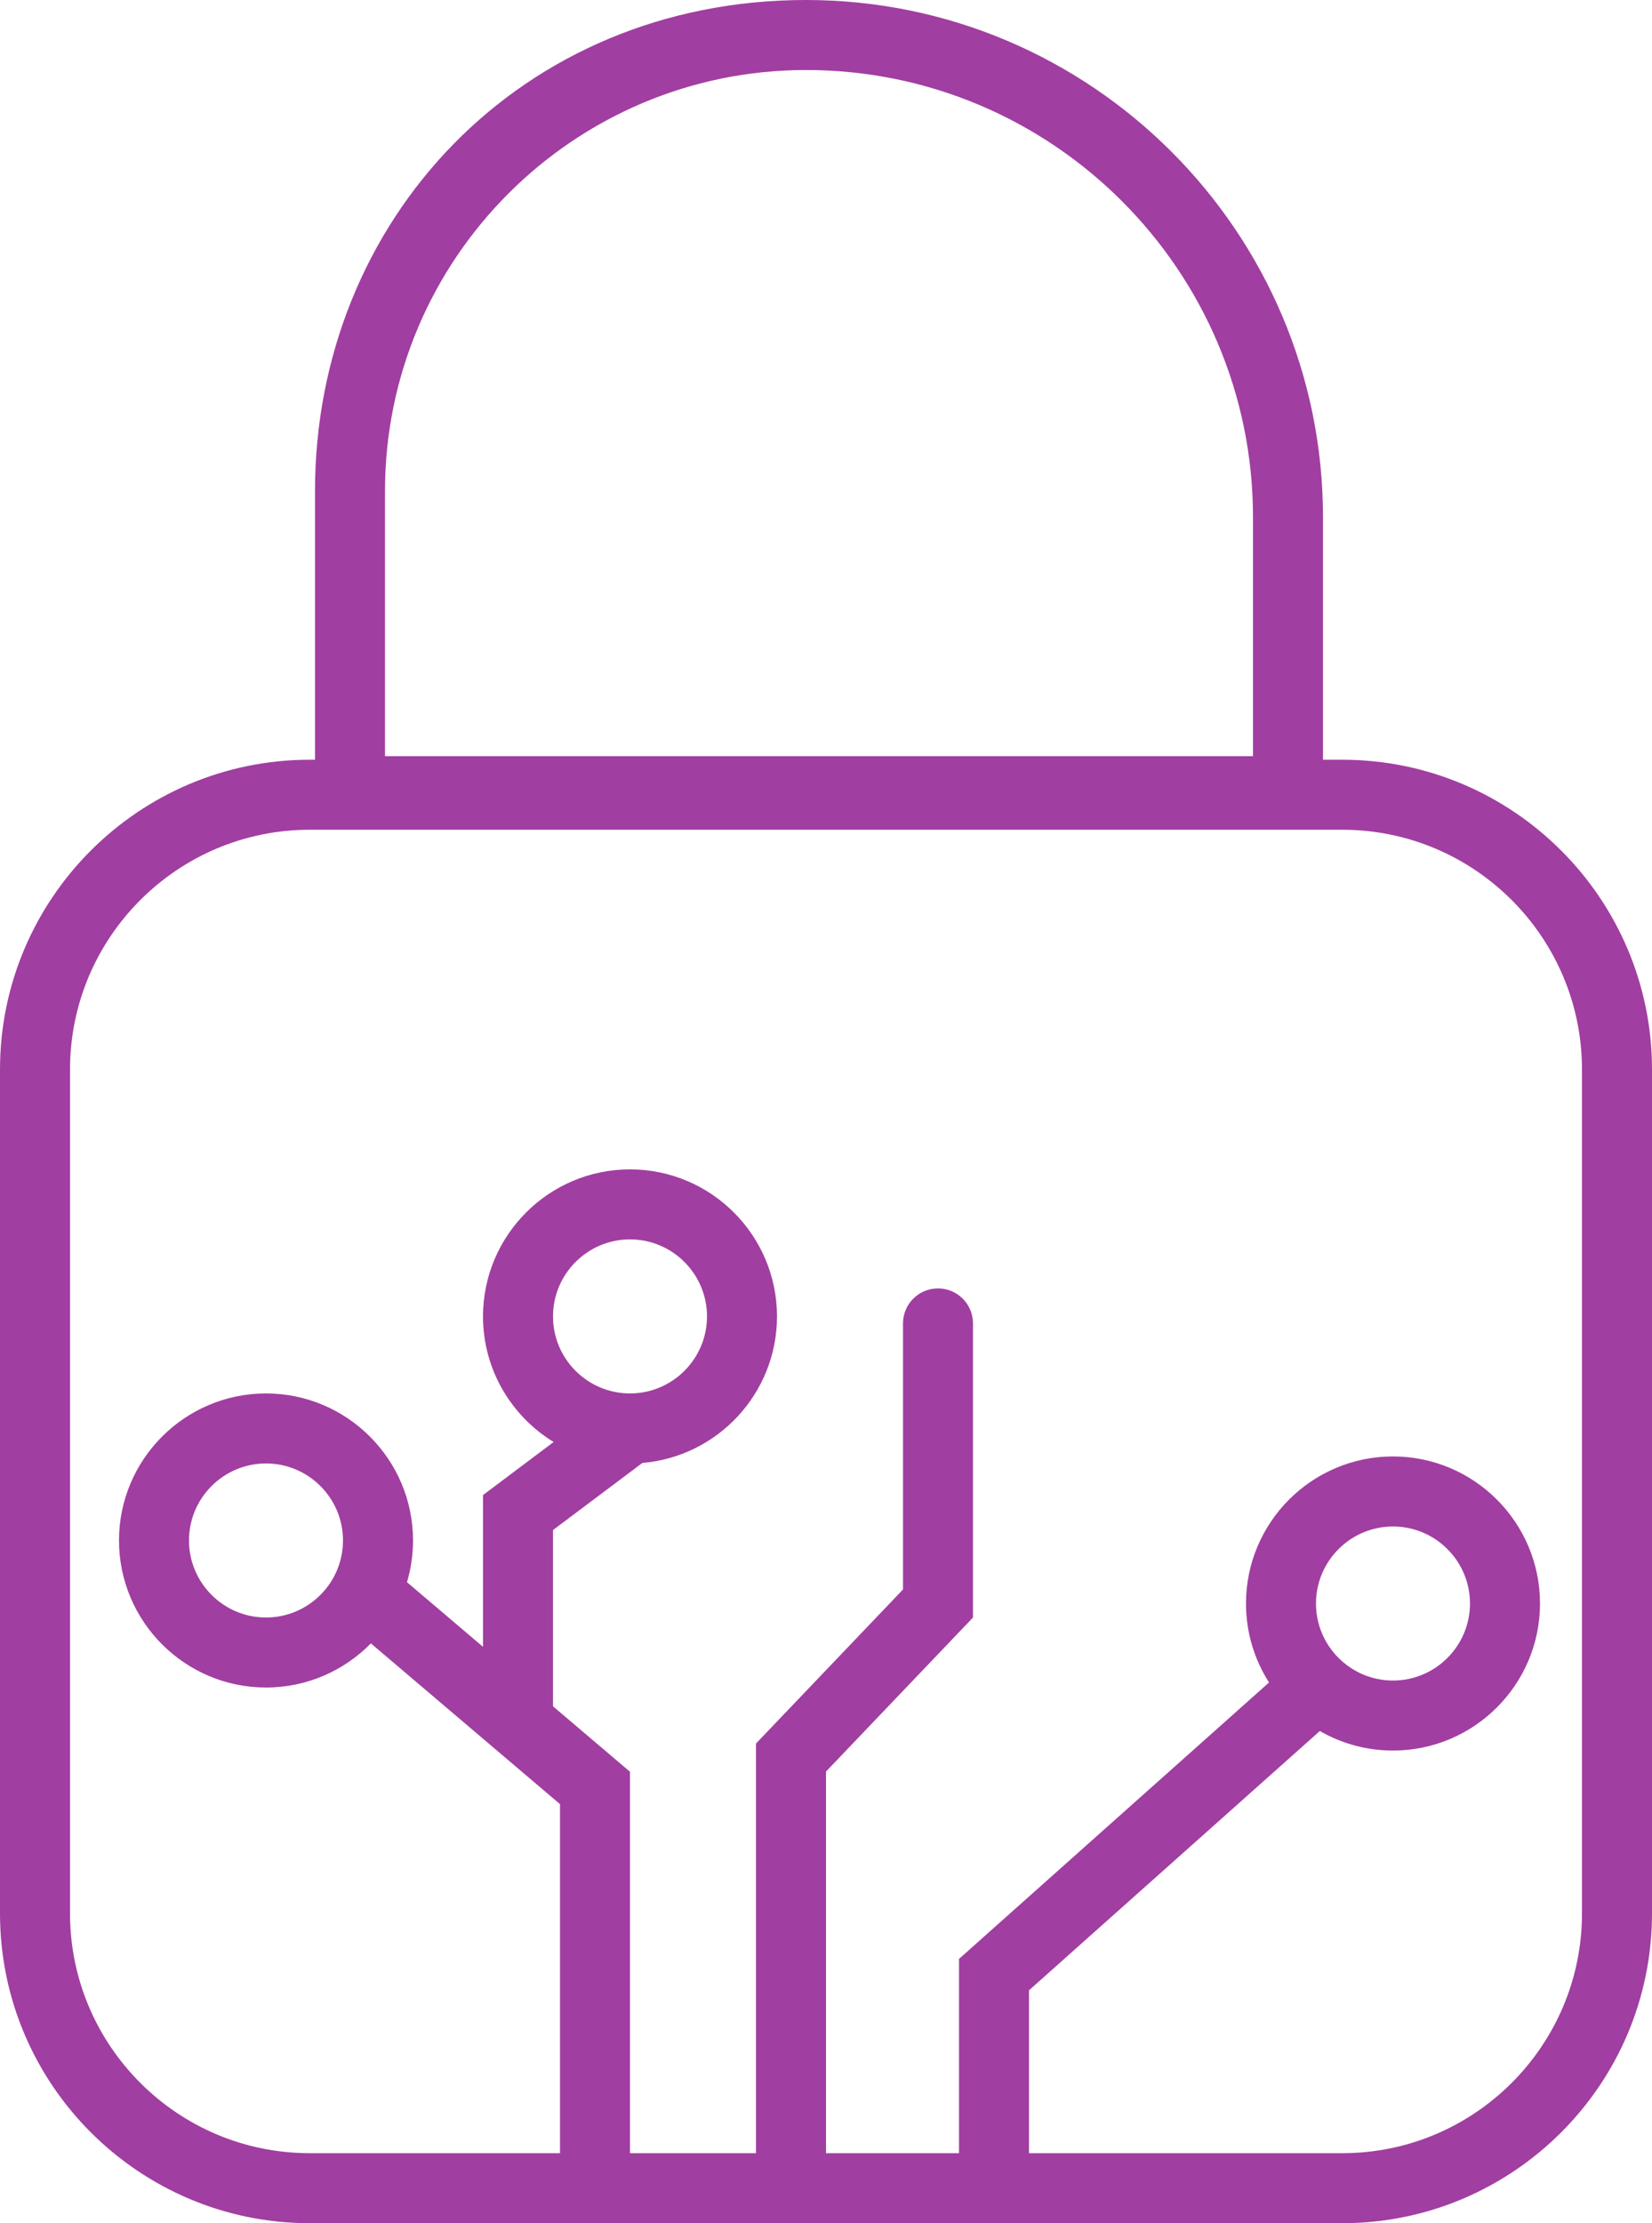
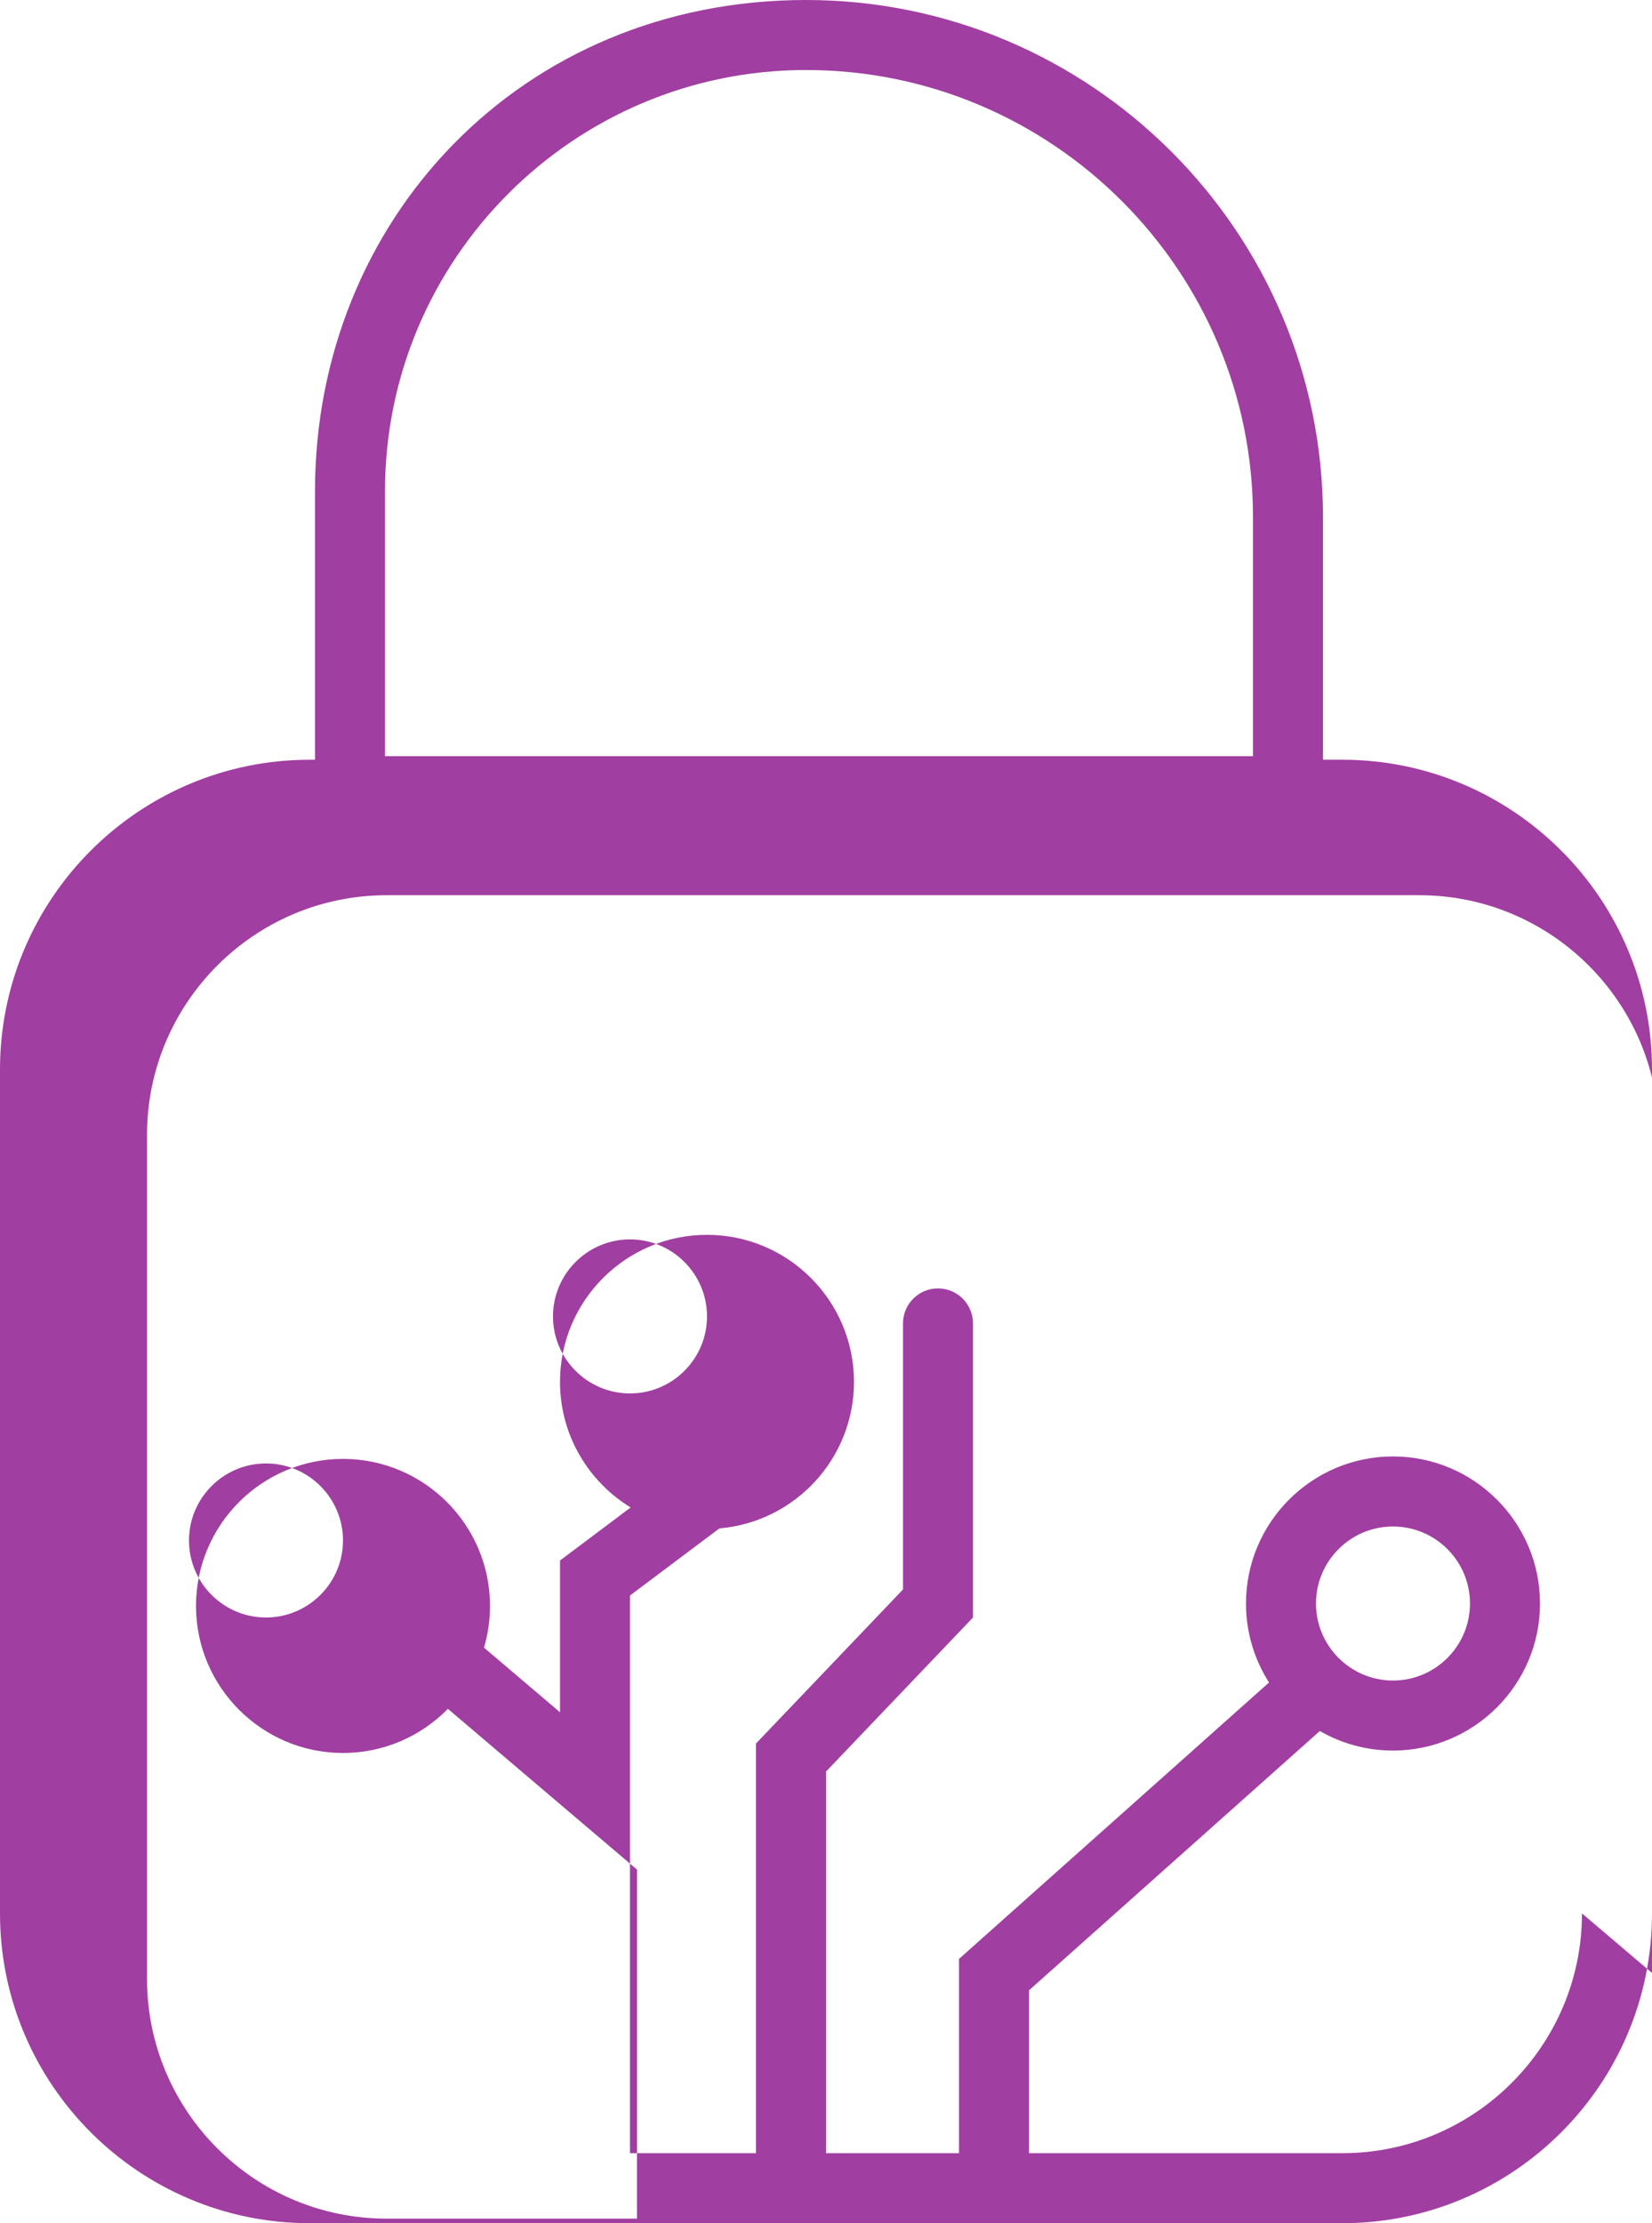
<svg xmlns="http://www.w3.org/2000/svg" id="uuid-ed4d358e-563e-4d5e-889a-2091188e7090" data-name="Capa_1" viewBox="0 0 540.02 726.5">
  <defs>
    <style>
      .uuid-392c58dd-43e8-4d03-80d8-4701682ac89e {
        fill: #a13ea1;
      }
    </style>
  </defs>
-   <path class="uuid-392c58dd-43e8-4d03-80d8-4701682ac89e" d="M438.79,248.27h-6.32v-79.27C432.47,75.81,356.66,0,263.47,0S102.97,72,102.97,160.5v87.77h-1.74C45.41,248.27,0,293.68,0,349.49v275.78c0,55.82,45.41,101.23,101.23,101.23h337.56c55.82,0,101.23-45.41,101.23-101.23v-275.78c0-55.81-45.41-101.22-101.23-101.22ZM125.85,160.5c0-75.88,61.74-137.62,137.62-137.62,80.57,0,146.12,65.55,146.12,146.12v78.12H125.85v-86.62ZM517.13,625.27c0,43.2-35.14,78.35-78.34,78.35h-102.42v-53.22l95.07-84.74c7.05,4.07,15.22,6.39,23.91,6.39,26.5,0,48.06-21.56,48.06-48.05s-21.56-48.06-48.06-48.06-48.05,21.56-48.05,48.06c0,9.49,2.77,18.35,7.53,25.81l-101.34,90.33v63.48h-43.48v-124.7l48.05-50.34v-96.11c0-6.32-5.12-11.44-11.44-11.44s-11.44,5.12-11.44,11.44v86.94l-48.05,50.34v133.87h-41.19v-124.64l-25.17-21.39v-57.6l29.22-21.93c24.61-2.06,44-22.74,44-47.88,0-26.5-21.55-48.05-48.05-48.05s-48.05,21.55-48.05,48.05c0,17.37,9.26,32.6,23.09,41.04l-23.09,17.34v49.59l-24.85-21.12c1.28-4.32,1.97-8.9,1.97-13.63,0-26.49-21.56-48.05-48.06-48.05s-48.05,21.56-48.05,48.05,21.56,48.05,48.05,48.05c13.41,0,25.56-5.52,34.29-14.42l61.82,52.53v114.06h-81.83c-43.2,0-78.34-35.15-78.34-78.35v-275.78c0-43.19,35.14-78.34,78.34-78.34h337.56c43.2,0,78.34,35.15,78.34,78.34v275.78ZM430.18,524c0-13.88,11.29-25.17,25.17-25.17s25.17,11.29,25.17,25.17-11.29,25.17-25.17,25.17-25.17-11.3-25.17-25.17ZM180.77,430.18c0-13.88,11.29-25.17,25.17-25.17s25.17,11.29,25.17,25.17-11.29,25.17-25.17,25.17-25.17-11.29-25.17-25.17ZM112.12,503.4c0,13.88-11.29,25.17-25.17,25.17s-25.17-11.29-25.17-25.17,11.3-25.17,25.17-25.17c13.88,0,25.17,11.29,25.17,25.17Z" />
+   <path class="uuid-392c58dd-43e8-4d03-80d8-4701682ac89e" d="M438.79,248.27h-6.32v-79.27C432.47,75.81,356.66,0,263.47,0S102.97,72,102.97,160.5v87.77h-1.74C45.41,248.27,0,293.68,0,349.49v275.78c0,55.82,45.41,101.23,101.23,101.23h337.56c55.82,0,101.23-45.41,101.23-101.23v-275.78c0-55.81-45.41-101.22-101.23-101.22ZM125.85,160.5c0-75.88,61.74-137.62,137.62-137.62,80.57,0,146.12,65.55,146.12,146.12v78.12H125.85v-86.62ZM517.13,625.27c0,43.2-35.14,78.35-78.34,78.35h-102.42v-53.22l95.07-84.74c7.05,4.07,15.22,6.39,23.91,6.39,26.5,0,48.06-21.56,48.06-48.05s-21.56-48.06-48.06-48.06-48.05,21.56-48.05,48.06c0,9.49,2.77,18.35,7.53,25.81l-101.34,90.33v63.48h-43.48v-124.7l48.05-50.34v-96.11c0-6.32-5.12-11.44-11.44-11.44s-11.44,5.12-11.44,11.44v86.94l-48.05,50.34v133.87h-41.19v-124.64v-57.6l29.22-21.93c24.61-2.06,44-22.74,44-47.88,0-26.5-21.55-48.05-48.05-48.05s-48.05,21.55-48.05,48.05c0,17.37,9.26,32.6,23.09,41.04l-23.09,17.34v49.59l-24.85-21.12c1.28-4.32,1.97-8.9,1.97-13.63,0-26.49-21.56-48.05-48.06-48.05s-48.05,21.56-48.05,48.05,21.56,48.05,48.05,48.05c13.41,0,25.56-5.52,34.29-14.42l61.82,52.53v114.06h-81.83c-43.2,0-78.34-35.15-78.34-78.35v-275.78c0-43.19,35.14-78.34,78.34-78.34h337.56c43.2,0,78.34,35.15,78.34,78.34v275.78ZM430.18,524c0-13.88,11.29-25.17,25.17-25.17s25.17,11.29,25.17,25.17-11.29,25.17-25.17,25.17-25.17-11.3-25.17-25.17ZM180.77,430.18c0-13.88,11.29-25.17,25.17-25.17s25.17,11.29,25.17,25.17-11.29,25.17-25.17,25.17-25.17-11.29-25.17-25.17ZM112.12,503.4c0,13.88-11.29,25.17-25.17,25.17s-25.17-11.29-25.17-25.17,11.3-25.17,25.17-25.17c13.88,0,25.17,11.29,25.17,25.17Z" />
</svg>